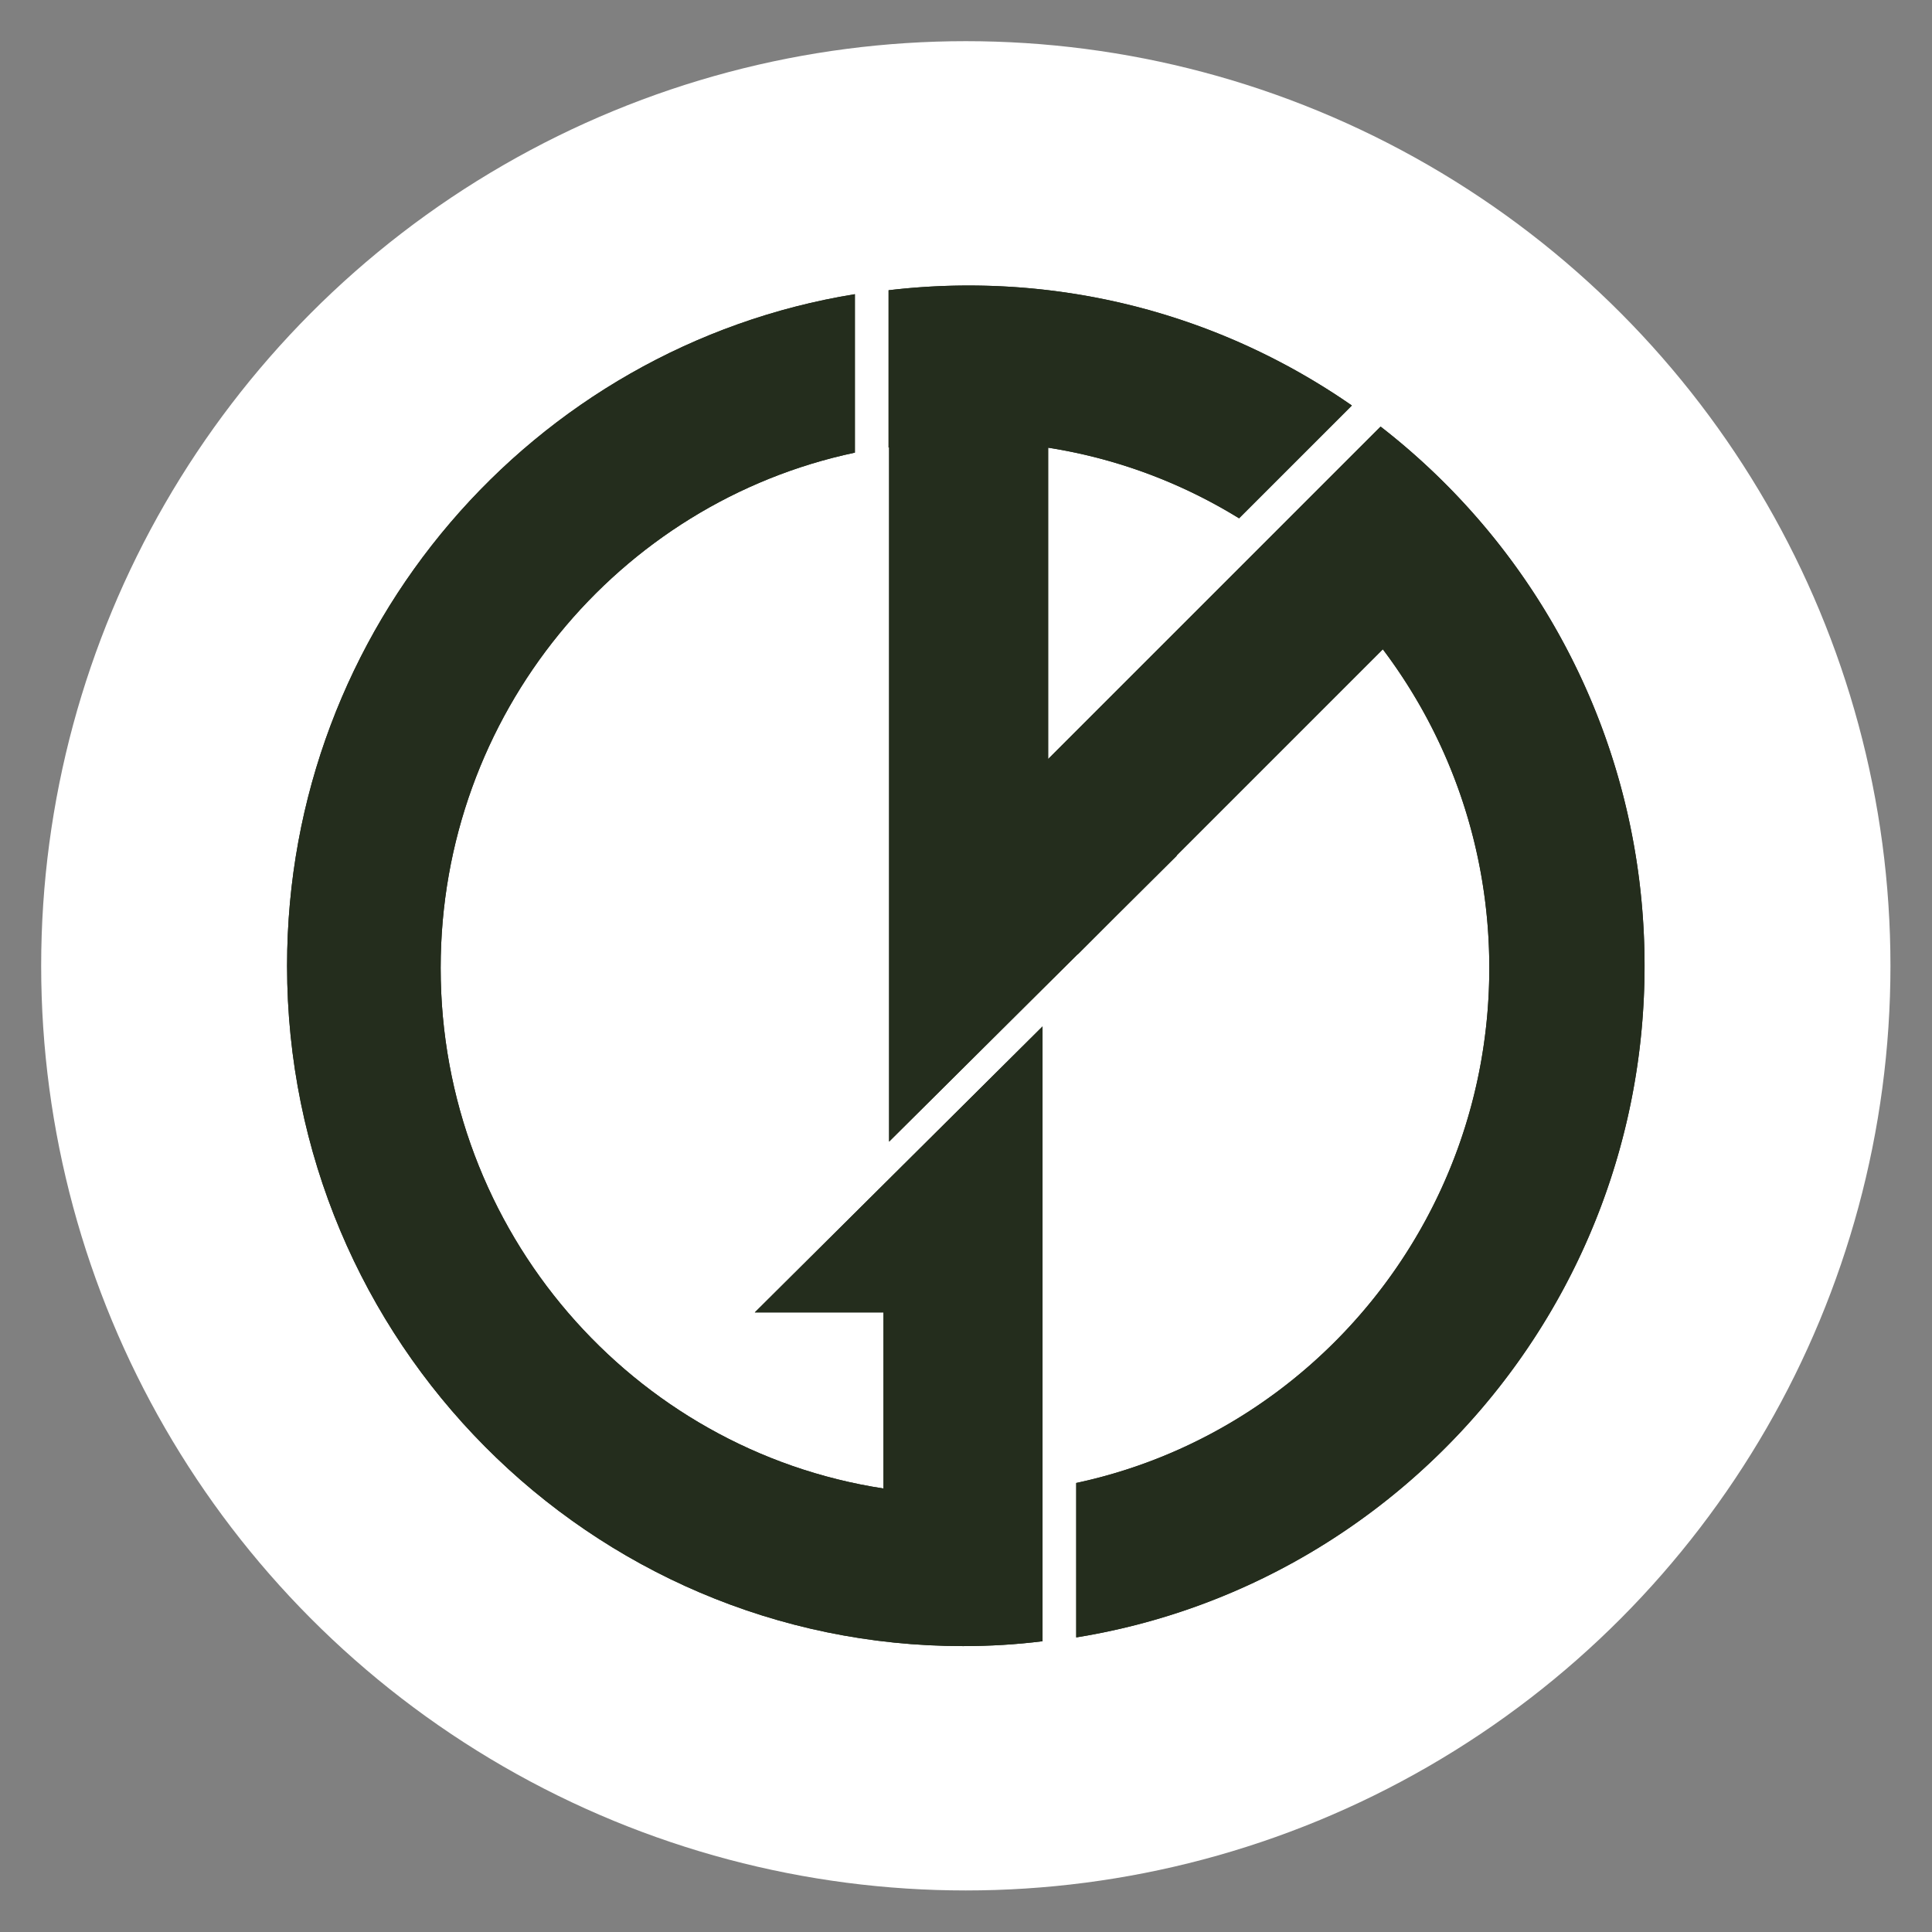
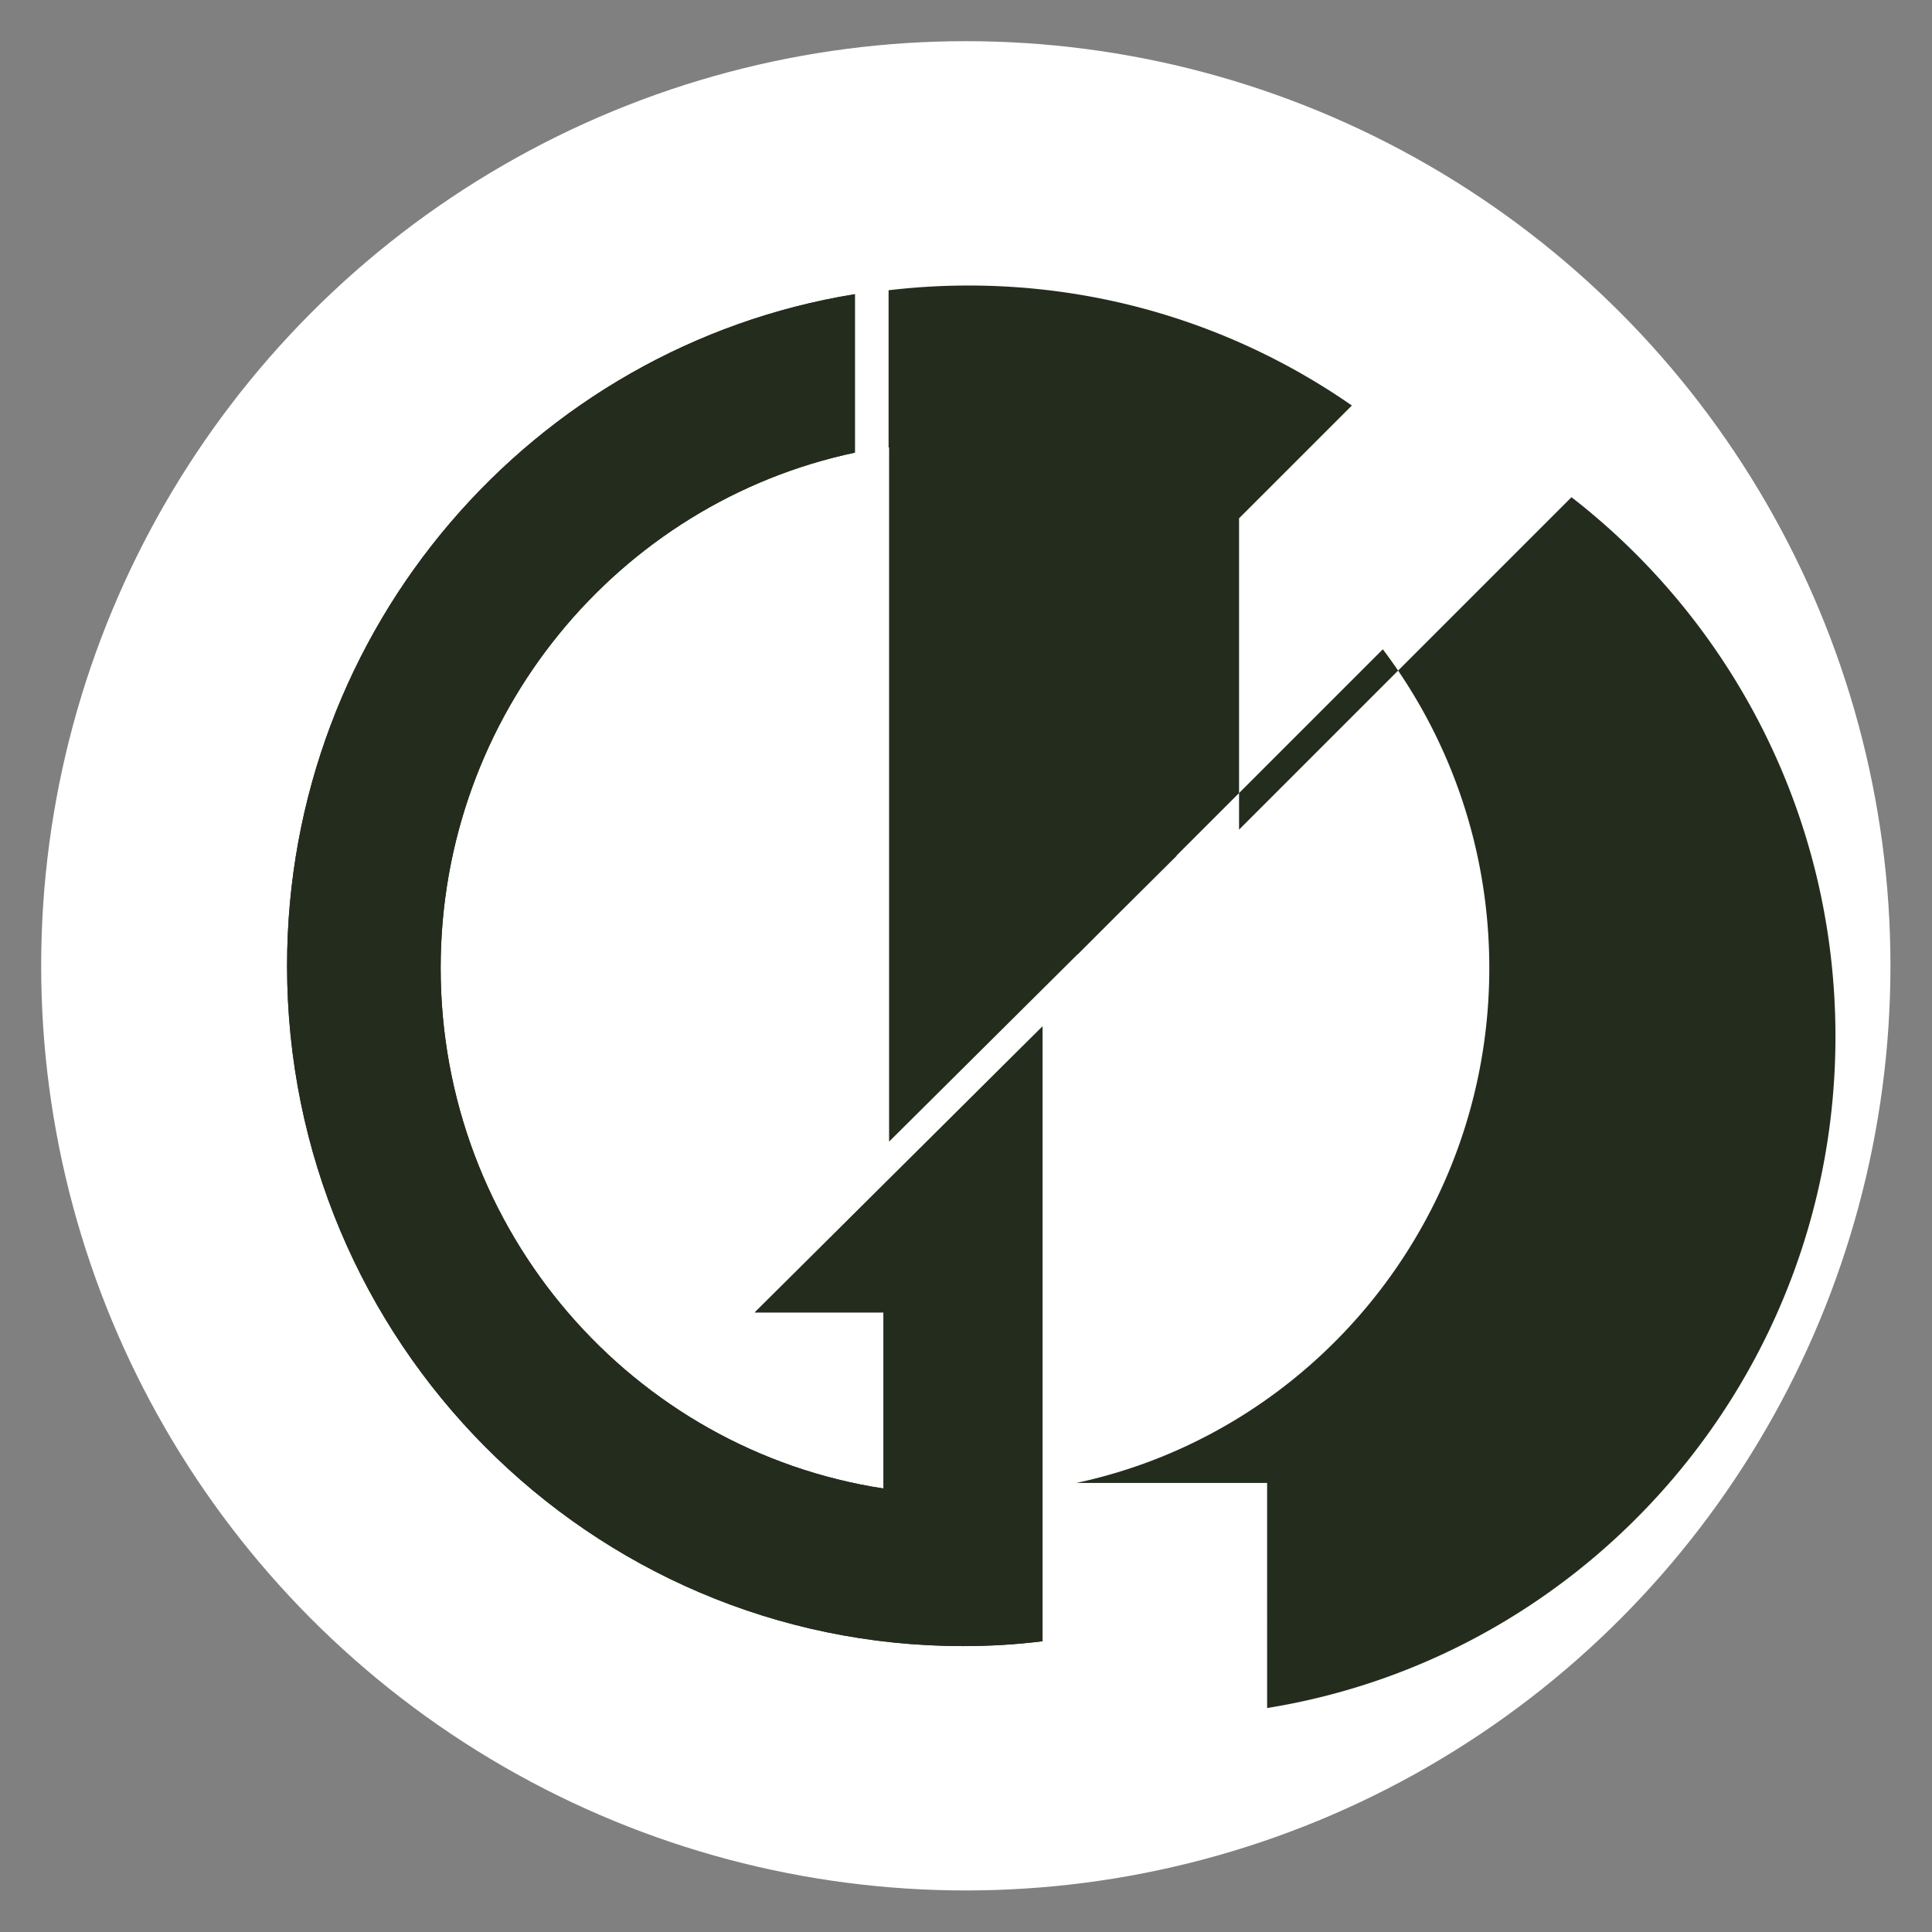
<svg xmlns="http://www.w3.org/2000/svg" xml:space="preserve" style="fill-rule:evenodd;clip-rule:evenodd;stroke-linejoin:round;stroke-miterlimit:2" viewBox="0 0 1717 1717">
  <rect x="0" y="0" width="1717" height="1717" fill="#808080" stroke="none" />
  <circle cx="858.333" cy="858.333" r="821.744" style="fill:#fff" />
  <path d="M926.517 1458.6c-23.195 2.906-46.775 4.315-70.679 4.315-331.541 0-600.71-270.906-600.71-604.586 0-300.779 218.706-550.552 504.635-596.88v140.809c-210.13 44.429-368.141 232.726-368.141 457.988 0 234.257 170.883 428.539 393.537 462.611V1166.37H670.788l255.729-254.169V1458.6Z" style="fill:#242d1d" />
-   <path d="M956.447 1317.94c209.605-44.726 367.116-232.784 367.116-457.689 0-106.425-35.269-204.598-94.621-283.221l-183.4 183.401h.337l-55.228 54.891-32.97 32.97-.101-.101L790.149 1014.6V397.64l-.456.07V257.952a601.968 601.968 0 0 1 71.135-4.203c126.417 0 243.765 39.387 340.59 106.629l-100.249 100.25c-50.924-31.403-108.314-53.164-169.662-62.759v276.686l295.437-295.437c142.636 110.591 234.595 284.181 234.595 479.216 0 300.913-218.9 550.775-505.092 596.861V1317.94Z" style="fill:#242d1d" />
  <path d="M926.517 1458.6c-23.195 2.906-46.775 4.315-70.679 4.315-331.541 0-600.71-270.906-600.71-604.586 0-300.779 218.706-550.552 504.635-596.88v140.809c-210.13 44.429-368.141 232.726-368.141 457.988 0 234.257 170.883 428.539 393.537 462.611V1166.37H670.788l255.729-254.169V1458.6Z" style="fill:#242d1d" />
-   <path d="M956.447 1317.94c209.605-44.726 367.116-232.784 367.116-457.689 0-106.425-35.269-204.598-94.621-283.221l-183.4 183.401h.337l-55.228 54.891-32.97 32.97-.101-.101L790.149 1014.6V397.64l-.456.07V257.952a601.968 601.968 0 0 1 71.135-4.203c126.417 0 243.765 39.387 340.59 106.629l-100.249 100.25c-50.924-31.403-108.314-53.164-169.662-62.759v276.686l295.437-295.437c142.636 110.591 234.595 284.181 234.595 479.216 0 300.913-218.9 550.775-505.092 596.861V1317.94Z" style="fill:#242d1d" />
+   <path d="M956.447 1317.94c209.605-44.726 367.116-232.784 367.116-457.689 0-106.425-35.269-204.598-94.621-283.221l-183.4 183.401h.337l-55.228 54.891-32.97 32.97-.101-.101L790.149 1014.6V397.64l-.456.07V257.952a601.968 601.968 0 0 1 71.135-4.203c126.417 0 243.765 39.387 340.59 106.629l-100.249 100.25v276.686l295.437-295.437c142.636 110.591 234.595 284.181 234.595 479.216 0 300.913-218.9 550.775-505.092 596.861V1317.94Z" style="fill:#242d1d" />
</svg>